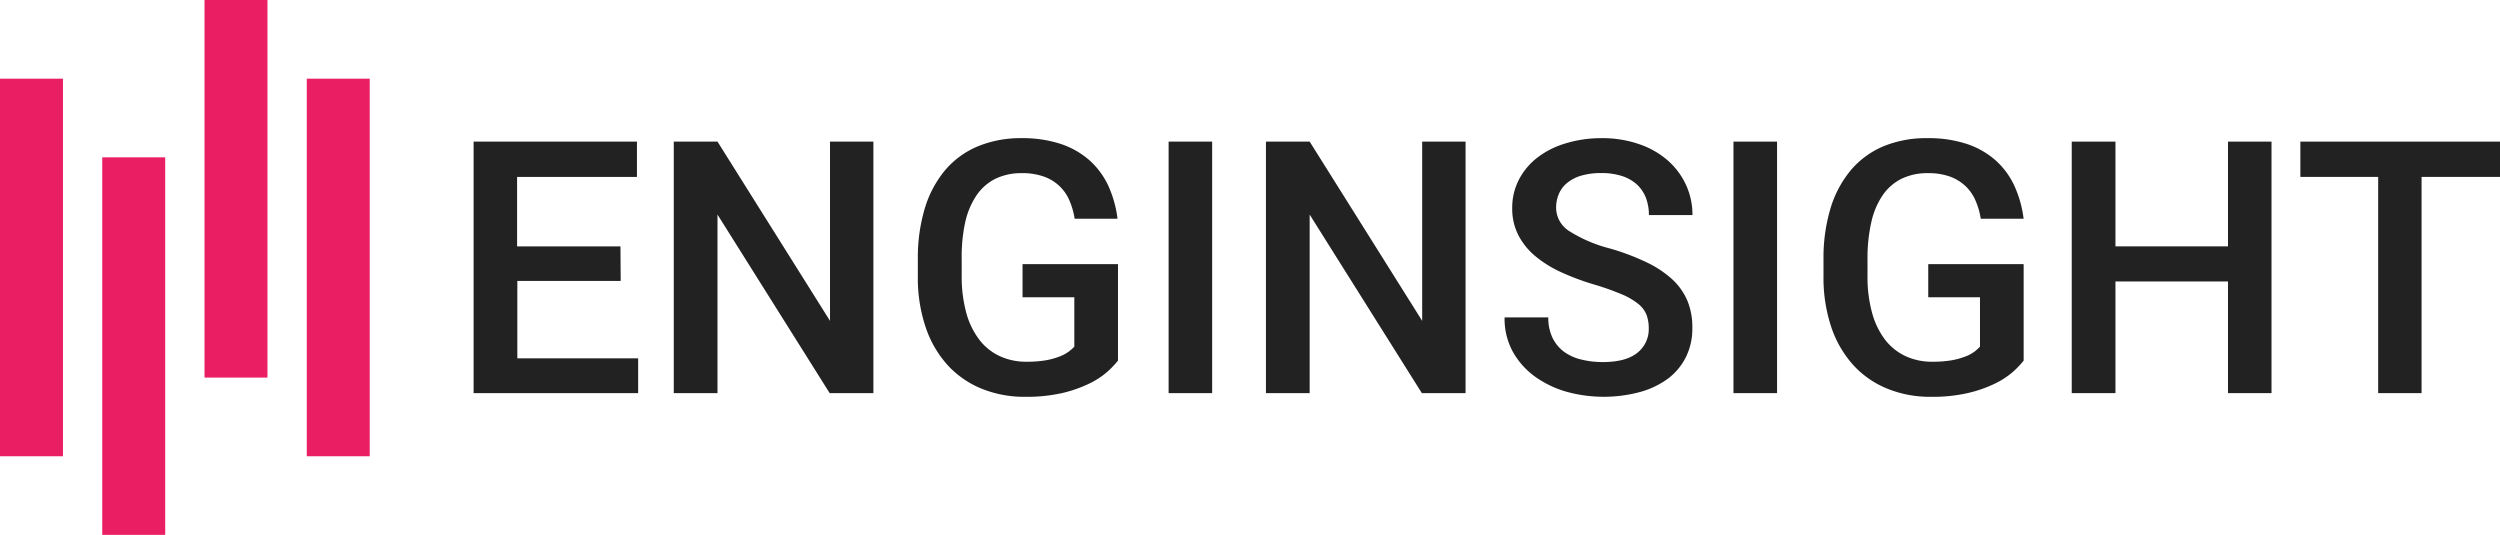
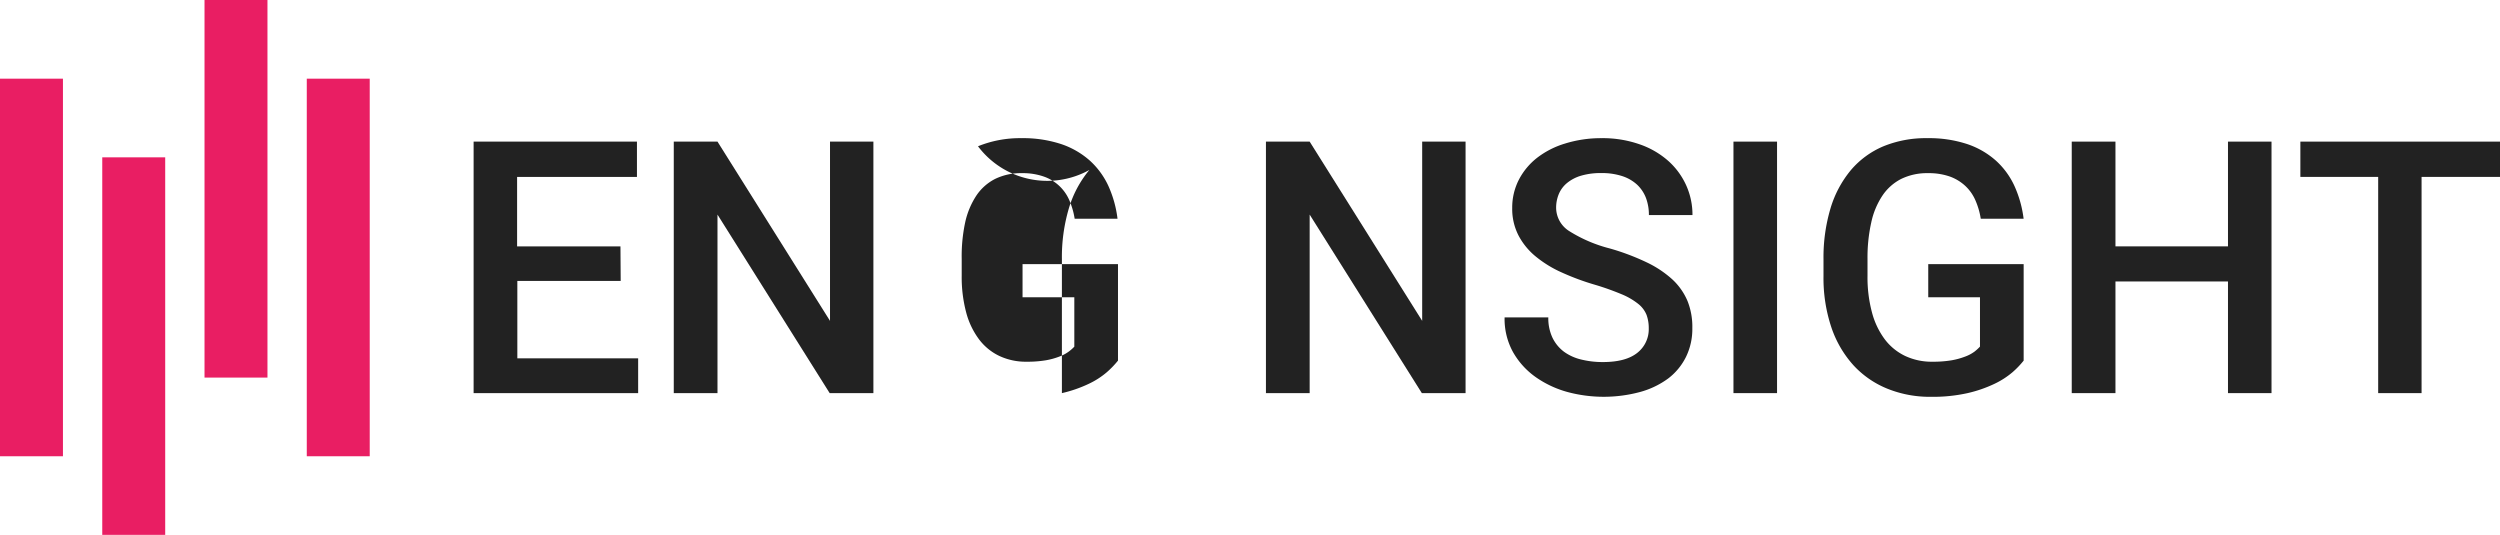
<svg xmlns="http://www.w3.org/2000/svg" id="svg8" viewBox="0 0 521.47 111.57">
  <defs>
    <style>.cls-1{fill:#e91e63;}.cls-2{isolation:isolate;}.cls-3{fill:#222;}</style>
  </defs>
  <g id="layer1-7">
    <g id="g4138">
      <g id="rect4140">
        <rect class="cls-1" y="16.41" width="13.13" height="78.76" />
      </g>
      <g id="rect4142">
        <rect class="cls-1" x="21.33" y="32.82" width="13.13" height="78.76" />
      </g>
      <g id="rect4144">
        <rect class="cls-1" x="42.66" width="13.13" height="78.76" />
      </g>
      <g id="rect4146">
        <rect class="cls-1" x="63.99" y="16.41" width="13.13" height="78.76" />
      </g>
    </g>
    <g id="text4159" class="cls-2">
      <g class="cls-2">
        <path class="cls-3" d="M129.47,58.6H107.91V74.75h25.2V82H98.79V29.54h34.07V36.9h-25V51.39h21.56Z" transform="translate(0 0)" />
        <path class="cls-3" d="M182.18,82h-9.12l-23.4-37.24V82h-9.12V29.54h9.12l23.47,37.39V29.54h9.05Z" transform="translate(0 0)" />
-         <path class="cls-3" d="M233.2,75.22a19.17,19.17,0,0,1-2.31,2.4,16.71,16.71,0,0,1-3.81,2.45A27.07,27.07,0,0,1,221.5,82a33.31,33.31,0,0,1-7.66.77,23.63,23.63,0,0,1-9.07-1.69,19.67,19.67,0,0,1-7.09-4.9,22.33,22.33,0,0,1-4.59-7.9,32.13,32.13,0,0,1-1.64-10.71V54.09a35.84,35.84,0,0,1,1.47-10.69,22.58,22.58,0,0,1,4.26-7.95A18.08,18.08,0,0,1,204,30.51,23.22,23.22,0,0,1,213,28.82a25.44,25.44,0,0,1,8.37,1.24,17.27,17.27,0,0,1,6,3.48,16.39,16.39,0,0,1,3.86,5.32,23.49,23.49,0,0,1,1.87,6.76h-8.94a15.68,15.68,0,0,0-1.08-3.78,9,9,0,0,0-5.32-5,13.19,13.19,0,0,0-4.6-.72,12.29,12.29,0,0,0-5.57,1.19,10.39,10.39,0,0,0-3.93,3.48,16.58,16.58,0,0,0-2.34,5.62A33.55,33.55,0,0,0,200.6,54v3.53a28.65,28.65,0,0,0,.94,7.67,16.31,16.31,0,0,0,2.69,5.6,11.44,11.44,0,0,0,4.25,3.46,13,13,0,0,0,5.68,1.19,23.23,23.23,0,0,0,4-.3,15.11,15.11,0,0,0,2.83-.78,7.9,7.9,0,0,0,1.89-1,8.38,8.38,0,0,0,1.21-1.06V62H213.29V55.1H233.2Z" transform="translate(0 0)" />
-         <path class="cls-3" d="M252.84,82h-9.08V29.54h9.08Z" transform="translate(0 0)" />
+         <path class="cls-3" d="M233.2,75.22a19.17,19.17,0,0,1-2.31,2.4,16.71,16.71,0,0,1-3.81,2.45A27.07,27.07,0,0,1,221.5,82V54.09a35.84,35.84,0,0,1,1.47-10.69,22.58,22.58,0,0,1,4.26-7.95A18.08,18.08,0,0,1,204,30.51,23.22,23.22,0,0,1,213,28.82a25.44,25.44,0,0,1,8.37,1.24,17.27,17.27,0,0,1,6,3.48,16.39,16.39,0,0,1,3.86,5.32,23.49,23.49,0,0,1,1.87,6.76h-8.94a15.68,15.68,0,0,0-1.08-3.78,9,9,0,0,0-5.32-5,13.19,13.19,0,0,0-4.6-.72,12.29,12.29,0,0,0-5.57,1.19,10.39,10.39,0,0,0-3.93,3.48,16.58,16.58,0,0,0-2.34,5.62A33.55,33.55,0,0,0,200.6,54v3.53a28.65,28.65,0,0,0,.94,7.67,16.31,16.31,0,0,0,2.69,5.6,11.44,11.44,0,0,0,4.25,3.46,13,13,0,0,0,5.68,1.19,23.23,23.23,0,0,0,4-.3,15.11,15.11,0,0,0,2.83-.78,7.9,7.9,0,0,0,1.89-1,8.38,8.38,0,0,0,1.21-1.06V62H213.29V55.1H233.2Z" transform="translate(0 0)" />
        <path class="cls-3" d="M305.7,82h-9.12l-23.4-37.24V82h-9.12V29.54h9.12l23.47,37.39V29.54h9.05Z" transform="translate(0 0)" />
        <path class="cls-3" d="M343.91,68.51a8.08,8.08,0,0,0-.46-2.83,5.61,5.61,0,0,0-1.72-2.28,14.28,14.28,0,0,0-3.42-2,55.93,55.93,0,0,0-5.61-2,51.72,51.72,0,0,1-6.92-2.56,23.73,23.73,0,0,1-5.46-3.35,14.18,14.18,0,0,1-3.59-4.4,12.05,12.05,0,0,1-1.3-5.69,12.71,12.71,0,0,1,1.35-5.84,13.92,13.92,0,0,1,3.81-4.62,18,18,0,0,1,5.87-3A25.15,25.15,0,0,1,334,28.82a23.32,23.32,0,0,1,8,1.28,17.67,17.67,0,0,1,6,3.48,15.2,15.2,0,0,1,3.73,5.1,14.93,14.93,0,0,1,1.3,6.18h-9.09a10,10,0,0,0-.59-3.51,7.43,7.43,0,0,0-1.82-2.78,8.38,8.38,0,0,0-3.1-1.82A13.67,13.67,0,0,0,334,36.1a14.38,14.38,0,0,0-4.18.54,8.34,8.34,0,0,0-2.94,1.52,6,6,0,0,0-1.73,2.31,7.43,7.43,0,0,0-.56,2.88,5.79,5.79,0,0,0,2.76,4.87,29.55,29.55,0,0,0,8.42,3.6,48.73,48.73,0,0,1,7.68,2.89,22,22,0,0,1,5.39,3.58A13.07,13.07,0,0,1,352,62.8,14.46,14.46,0,0,1,353,68.44a13.23,13.23,0,0,1-1.32,6A12.8,12.8,0,0,1,348,78.92a17.74,17.74,0,0,1-5.89,2.84,29.15,29.15,0,0,1-15.18,0,21.32,21.32,0,0,1-6.6-3.1,16.11,16.11,0,0,1-4.71-5.18,14.31,14.31,0,0,1-1.78-7.28h9.12a9.51,9.51,0,0,0,.88,4.27,8,8,0,0,0,2.42,2.92A10.12,10.12,0,0,0,329.85,75a18.54,18.54,0,0,0,4.51.52q4.75,0,7.16-1.92A6.26,6.26,0,0,0,343.91,68.51Z" transform="translate(0 0)" />
        <path class="cls-3" d="M370.67,82h-9.09V29.54h9.09Z" transform="translate(0 0)" />
        <path class="cls-3" d="M422.11,75.22a18.32,18.32,0,0,1-2.3,2.4A16.94,16.94,0,0,1,416,80.07,27,27,0,0,1,410.41,82a33.25,33.25,0,0,1-7.66.77,23.61,23.61,0,0,1-9.06-1.69,19.58,19.58,0,0,1-7.09-4.9,22.49,22.49,0,0,1-4.6-7.9,32.39,32.39,0,0,1-1.64-10.71V54.09a35.82,35.82,0,0,1,1.48-10.69,22.58,22.58,0,0,1,4.26-7.95,18.12,18.12,0,0,1,6.77-4.94A23.31,23.31,0,0,1,402,28.82a25.38,25.38,0,0,1,8.36,1.24,17.18,17.18,0,0,1,6,3.48,16.25,16.25,0,0,1,3.86,5.32,23.5,23.5,0,0,1,1.88,6.76h-8.94a15.25,15.25,0,0,0-1.09-3.78,9,9,0,0,0-2.07-3,9.41,9.41,0,0,0-3.24-2,13.19,13.19,0,0,0-4.6-.72,12.26,12.26,0,0,0-5.57,1.19,10.39,10.39,0,0,0-3.93,3.48,16.19,16.19,0,0,0-2.34,5.62,33.55,33.55,0,0,0-.78,7.59v3.53a28.25,28.25,0,0,0,.94,7.67,16.3,16.3,0,0,0,2.68,5.6,11.55,11.55,0,0,0,4.26,3.46,13,13,0,0,0,5.68,1.19,23.23,23.23,0,0,0,4-.3,15.33,15.33,0,0,0,2.83-.78,7.9,7.9,0,0,0,1.89-1A9.61,9.61,0,0,0,413,72.3V62H402.21V55.1h19.9Z" transform="translate(0 0)" />
        <path class="cls-3" d="M473.81,82h-9.08V58.71H441.26V82h-9.12V29.54h9.12V51.39h23.47V29.54h9.08Z" transform="translate(0 0)" />
        <path class="cls-3" d="M521.47,36.9H505.11V82h-9.05V36.9H479.83V29.54h41.64Z" transform="translate(0 0)" />
      </g>
    </g>
  </g>
</svg>